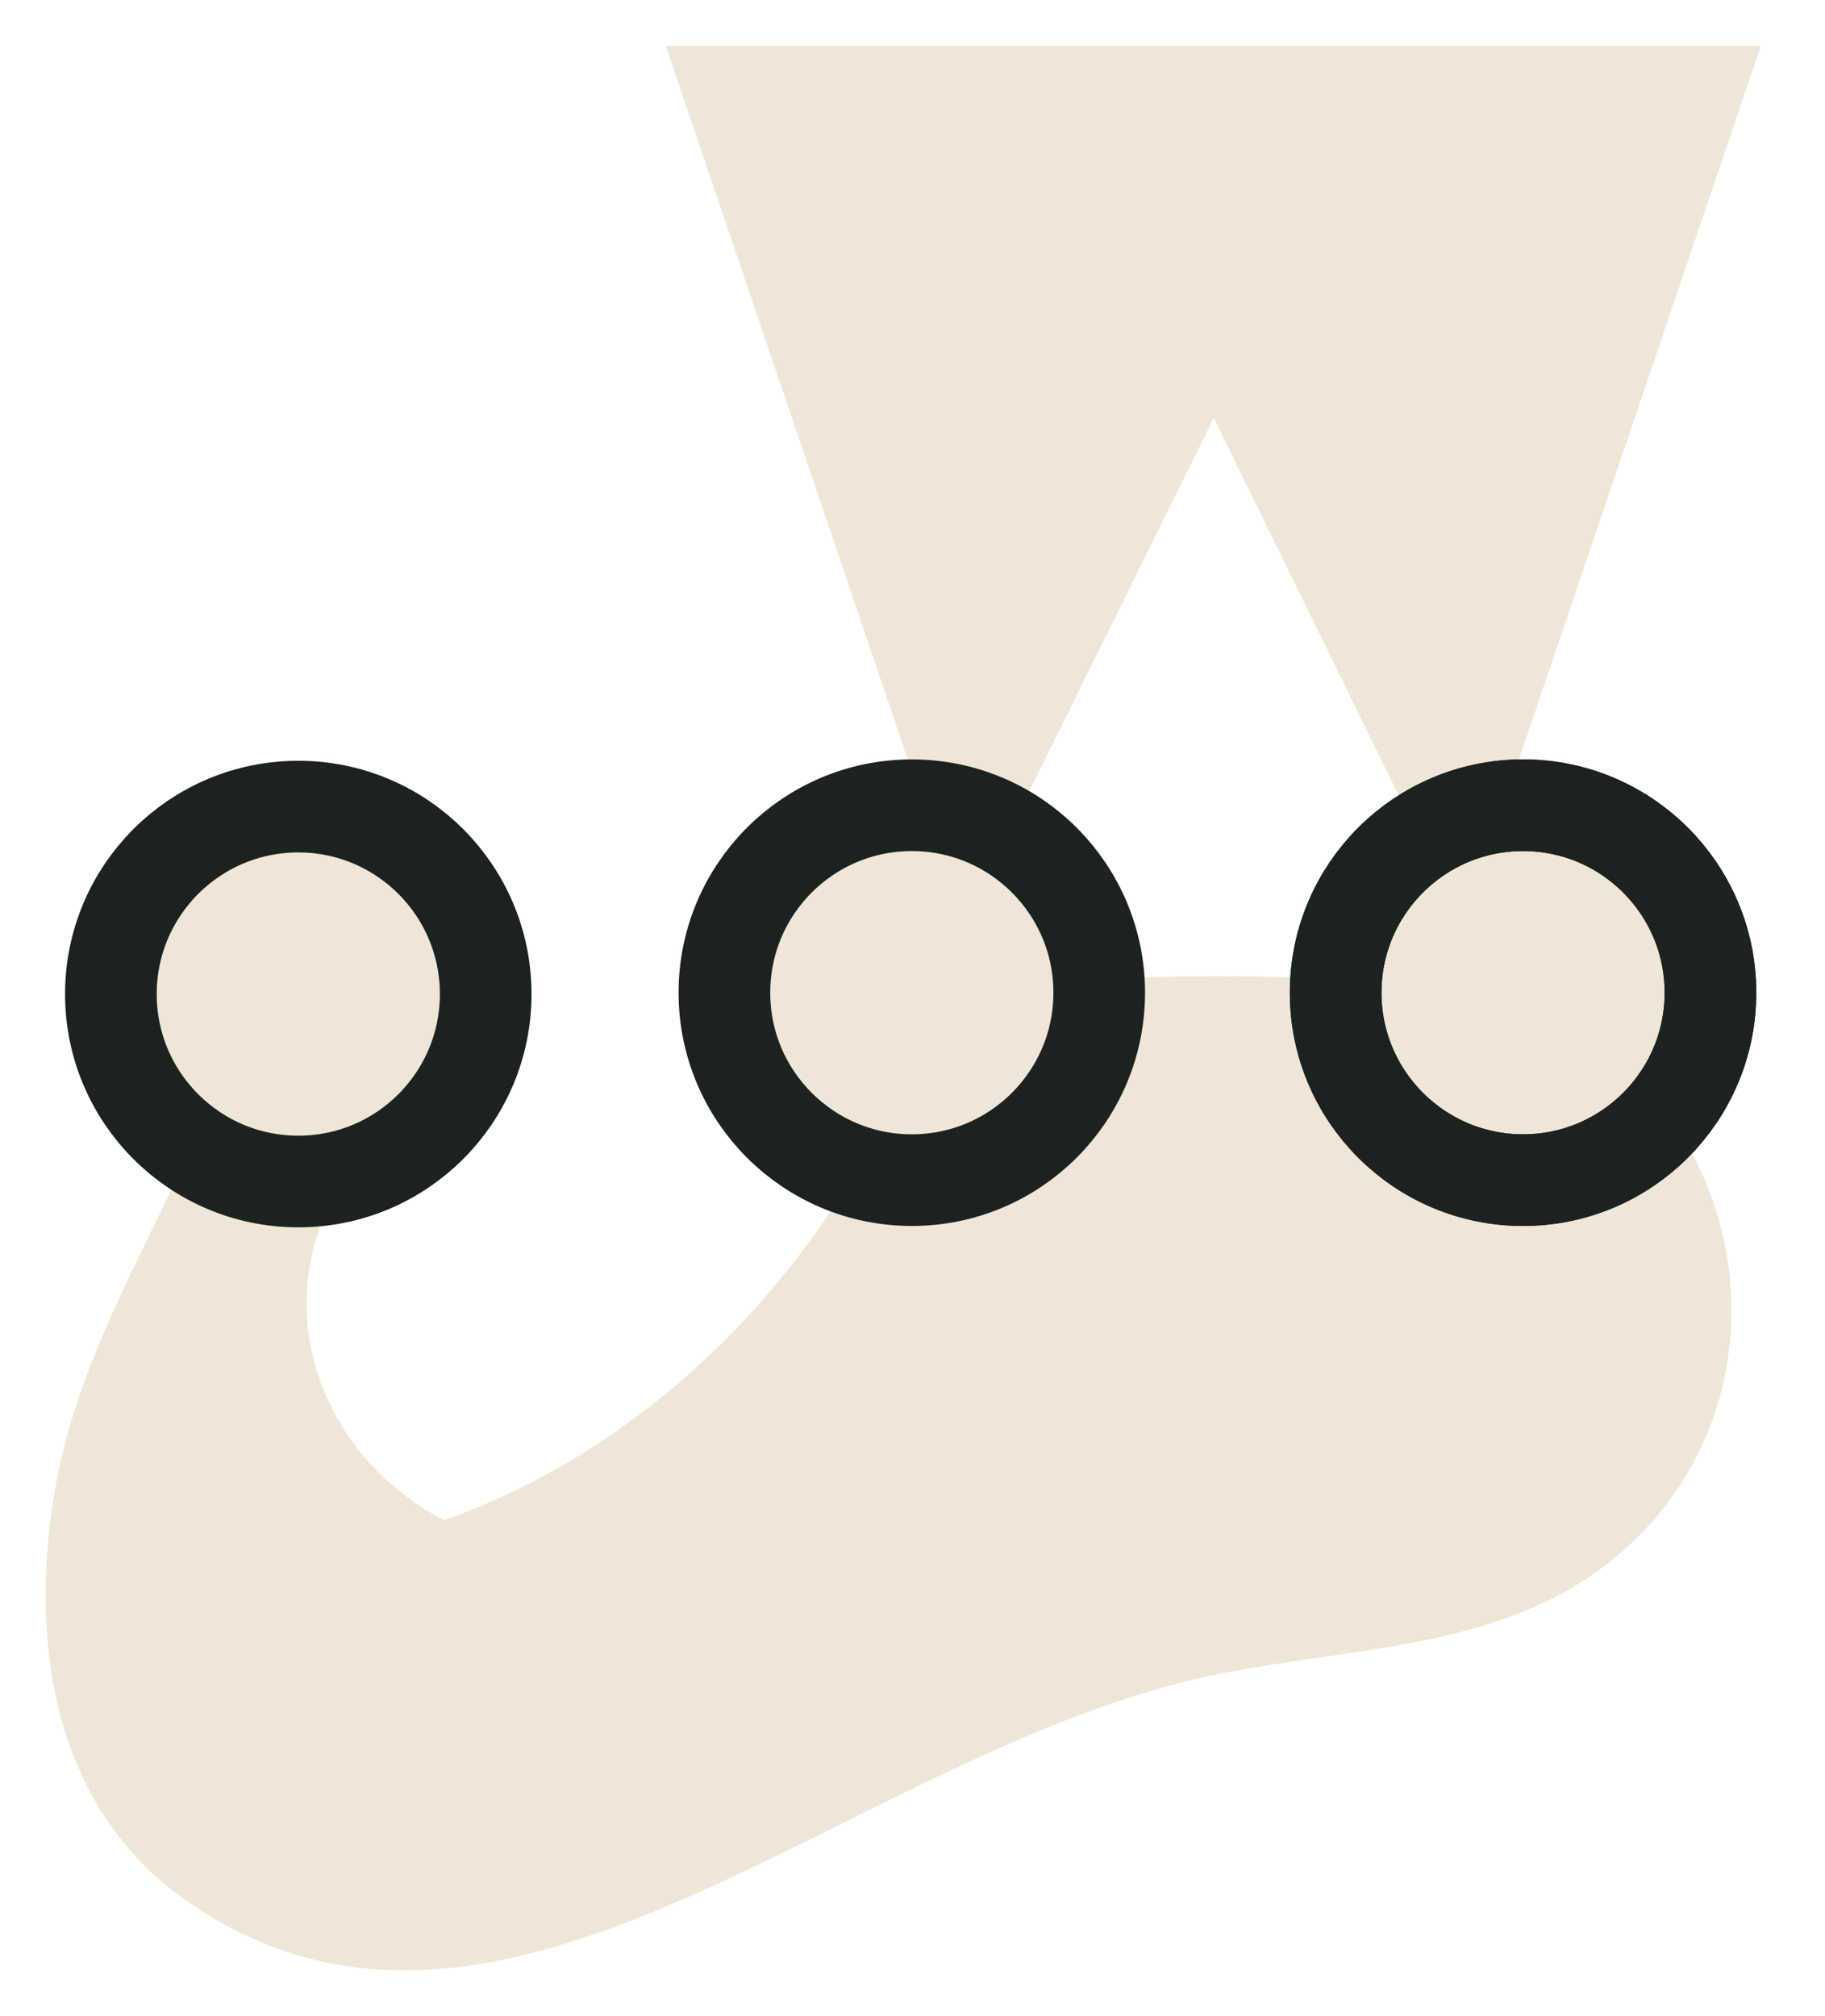
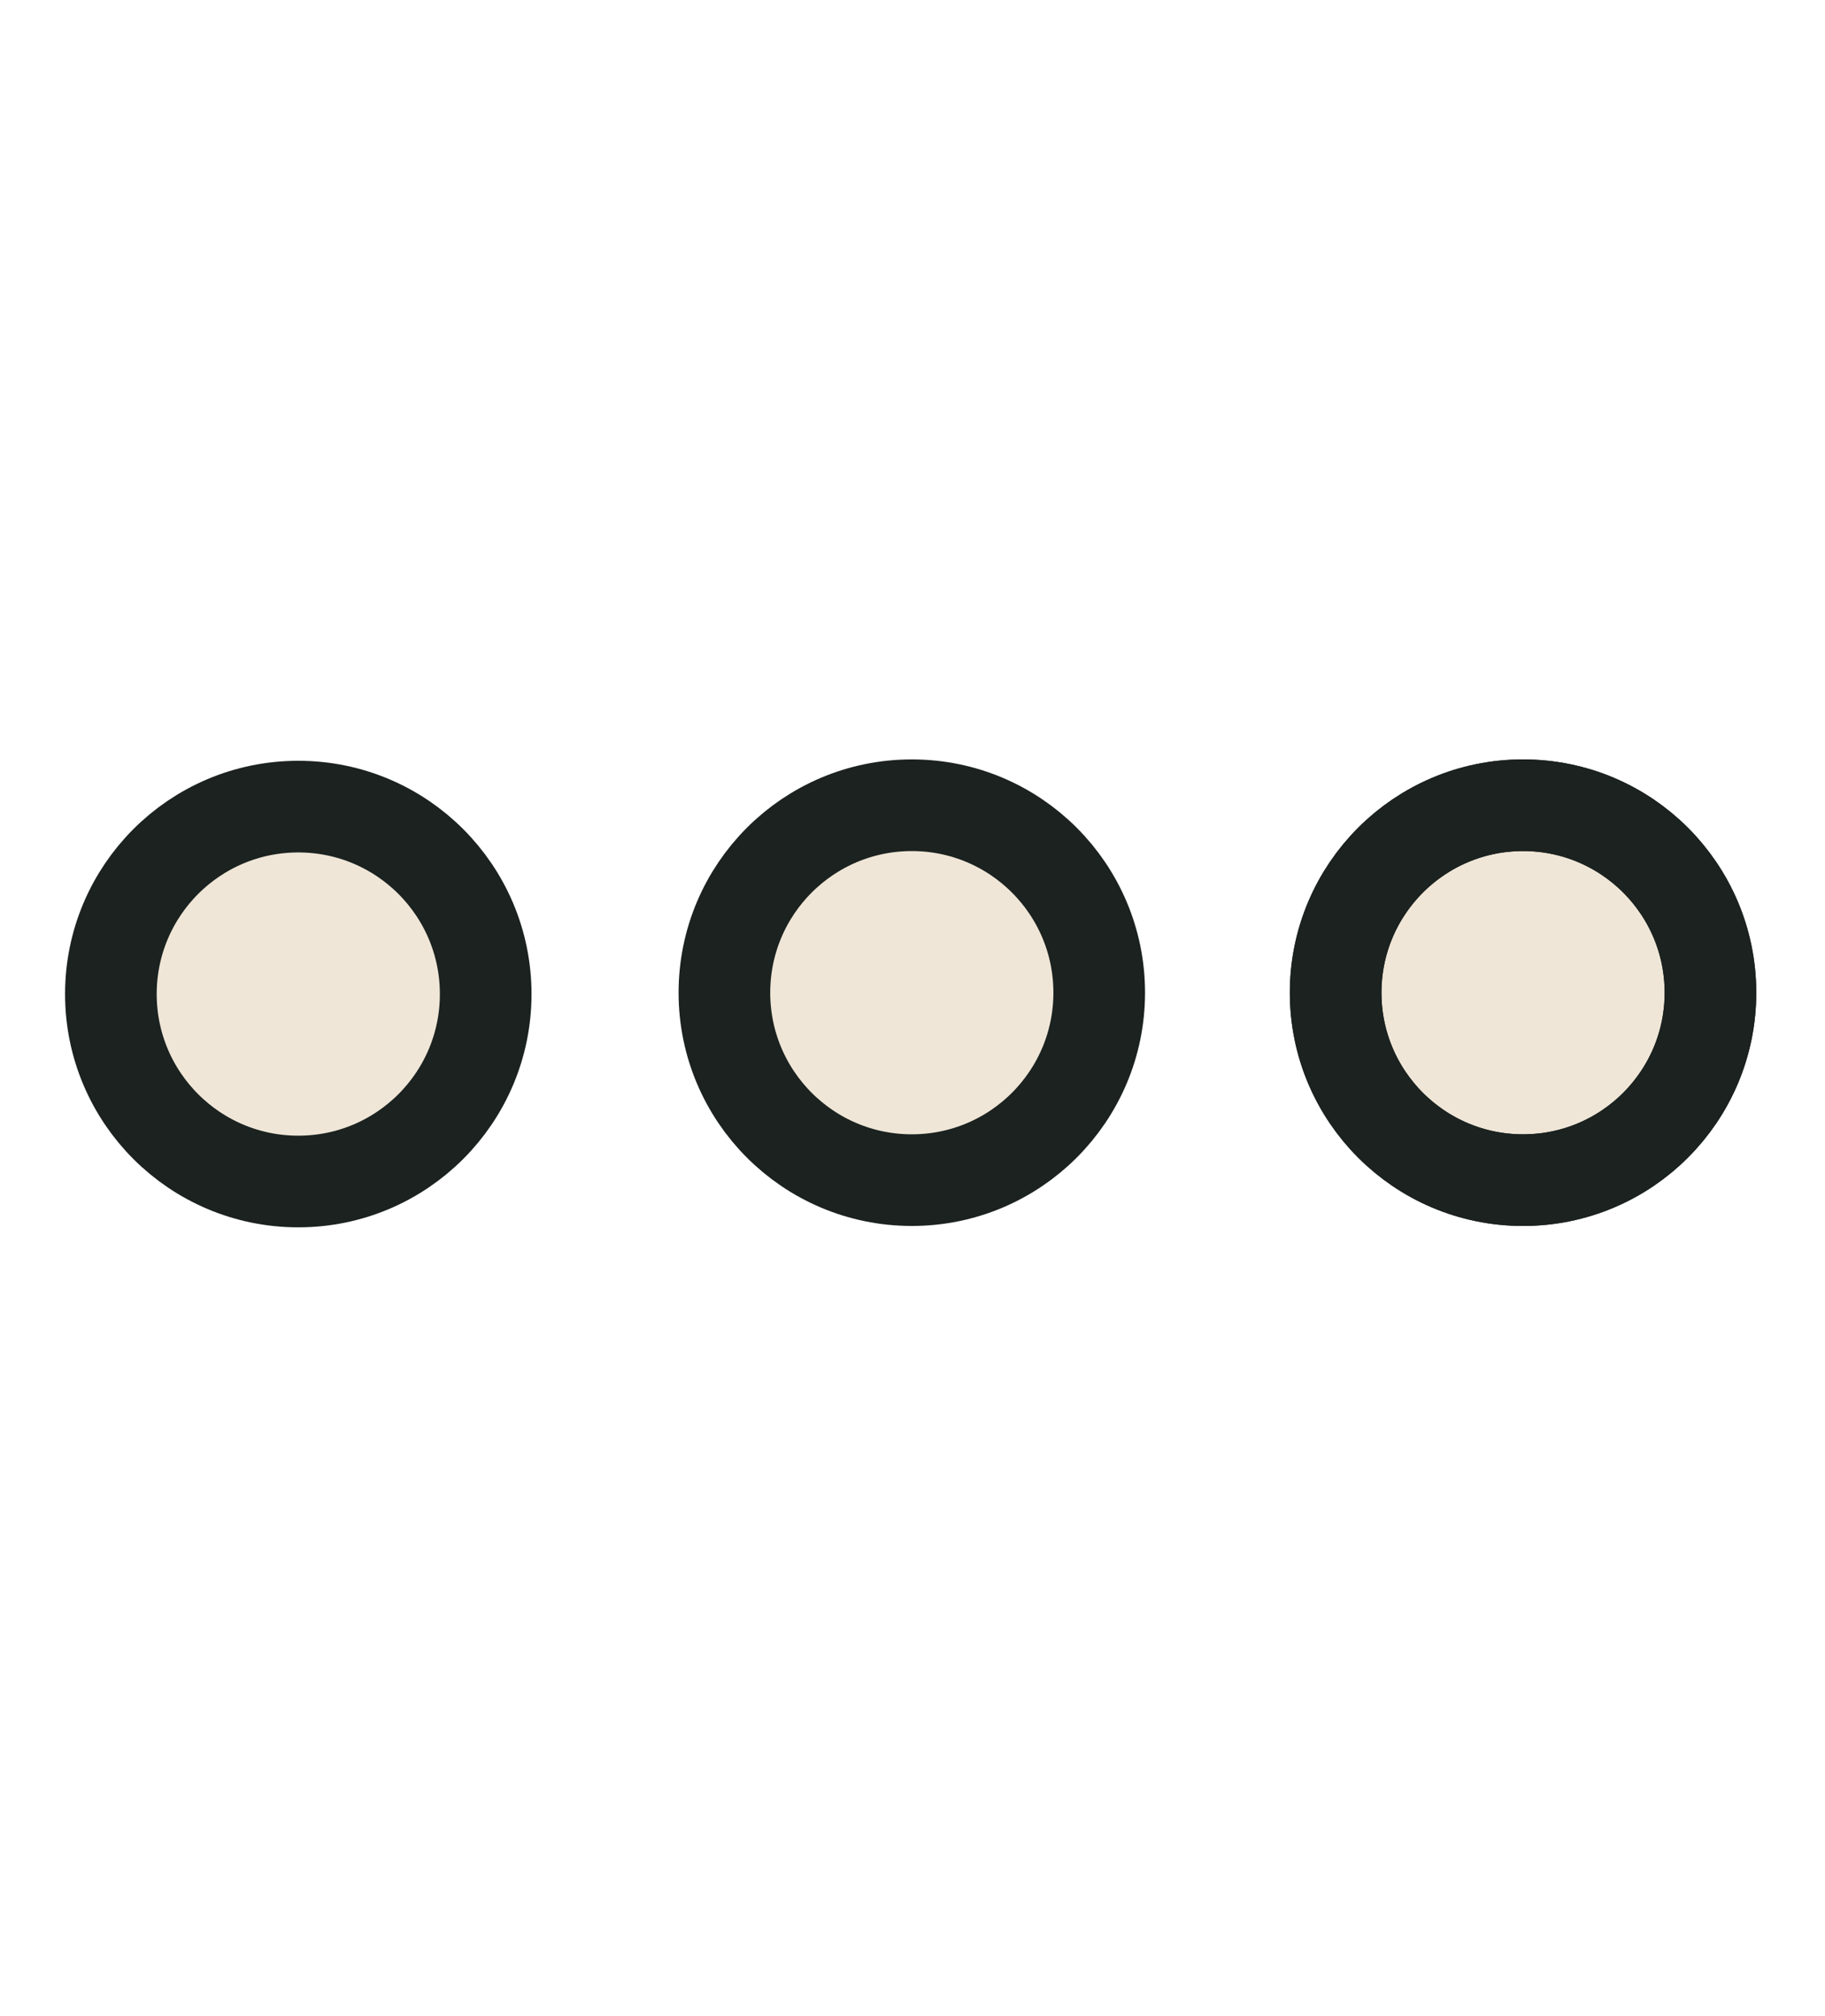
<svg xmlns="http://www.w3.org/2000/svg" enable-background="new 0 0 398.3 439.9" viewBox="0 0 398.3 439.9">
-   <path d="m334.9 218.1c-.5.3-18.3-2.7-40.7-4.2-18.2-1.2-39.5-1.2-56.7 0-14 .9-32.4-6.1-34.6 2.3-8.2 31.4-26 58.7-48.5 79.9-17 16-36.4 28.1-57.4 35.6-25-12.8-36.8-41.4-26.2-66.4 8.4-19.9 18.3-41.7.1-46.7-13.2-3.6-20.5 9-25.5 22.5-9.7 25.9-28.2 52.7-33.5 84.5-5.6 33.5 0 69.1 29 89.3 67.6 46.8 140.9-29 218.2-48.1 28-6.9 58.8-5.8 83.5-20.1 18.5-10.7 30.8-28.5 34.2-48.5 5.6-32.2-11.1-64.1-41.9-80.1z" fill="#efe6d7" stroke="none" stroke-width="20" />
-   <path d="m202.9 216.2c-8.2 31.4-26 58.7-48.5 79.9-17 16-36.4 28.1-57.4 35.6-25-12.8-36.8-41.4-26.2-66.4 8.4-19.9 18.3-41.7.1-46.7-13.2-3.6-20.5 9-25.5 22.5-9.7 25.9-28.2 52.7-33.5 84.5-5.6 33.5 0 69.1 29 89.3 67.6 46.8 140.9-29 218.2-48.1 28-6.9 58.8-5.8 83.5-20.1 18.5-10.7 30.8-28.5 34.2-48.5 5.6-32.1-11.1-64.1-41.9-80" fill="none" stroke="none" stroke-width="20" />
-   <path d="m264.9 91.2 54.3 110.8 65.1-192h-239l65 191.6z" fill="#efe6d7" />
-   <path d="m264.9 91.2 54.3 110.8 65.1-192h-239l65 191.6z" fill="none" stroke="none" stroke-width="20" />
  <circle cx="199" cy="216.6" fill="#efe6d7" r="40.9" />
  <g stroke="#1b2220" stroke-width="20">
    <circle cx="199" cy="216.6" fill="none" r="40.9" />
    <circle cx="332.4" cy="216.6" fill="#efe6d7" r="40.9" />
    <circle cx="332.4" cy="216.6" fill="none" r="40.9" />
  </g>
  <circle cx="65.1" cy="216.9" fill="#efe6d7" r="40.9" />
  <circle cx="65.1" cy="216.9" fill="none" r="40.9" stroke="#1b2220" stroke-width="20" />
</svg>